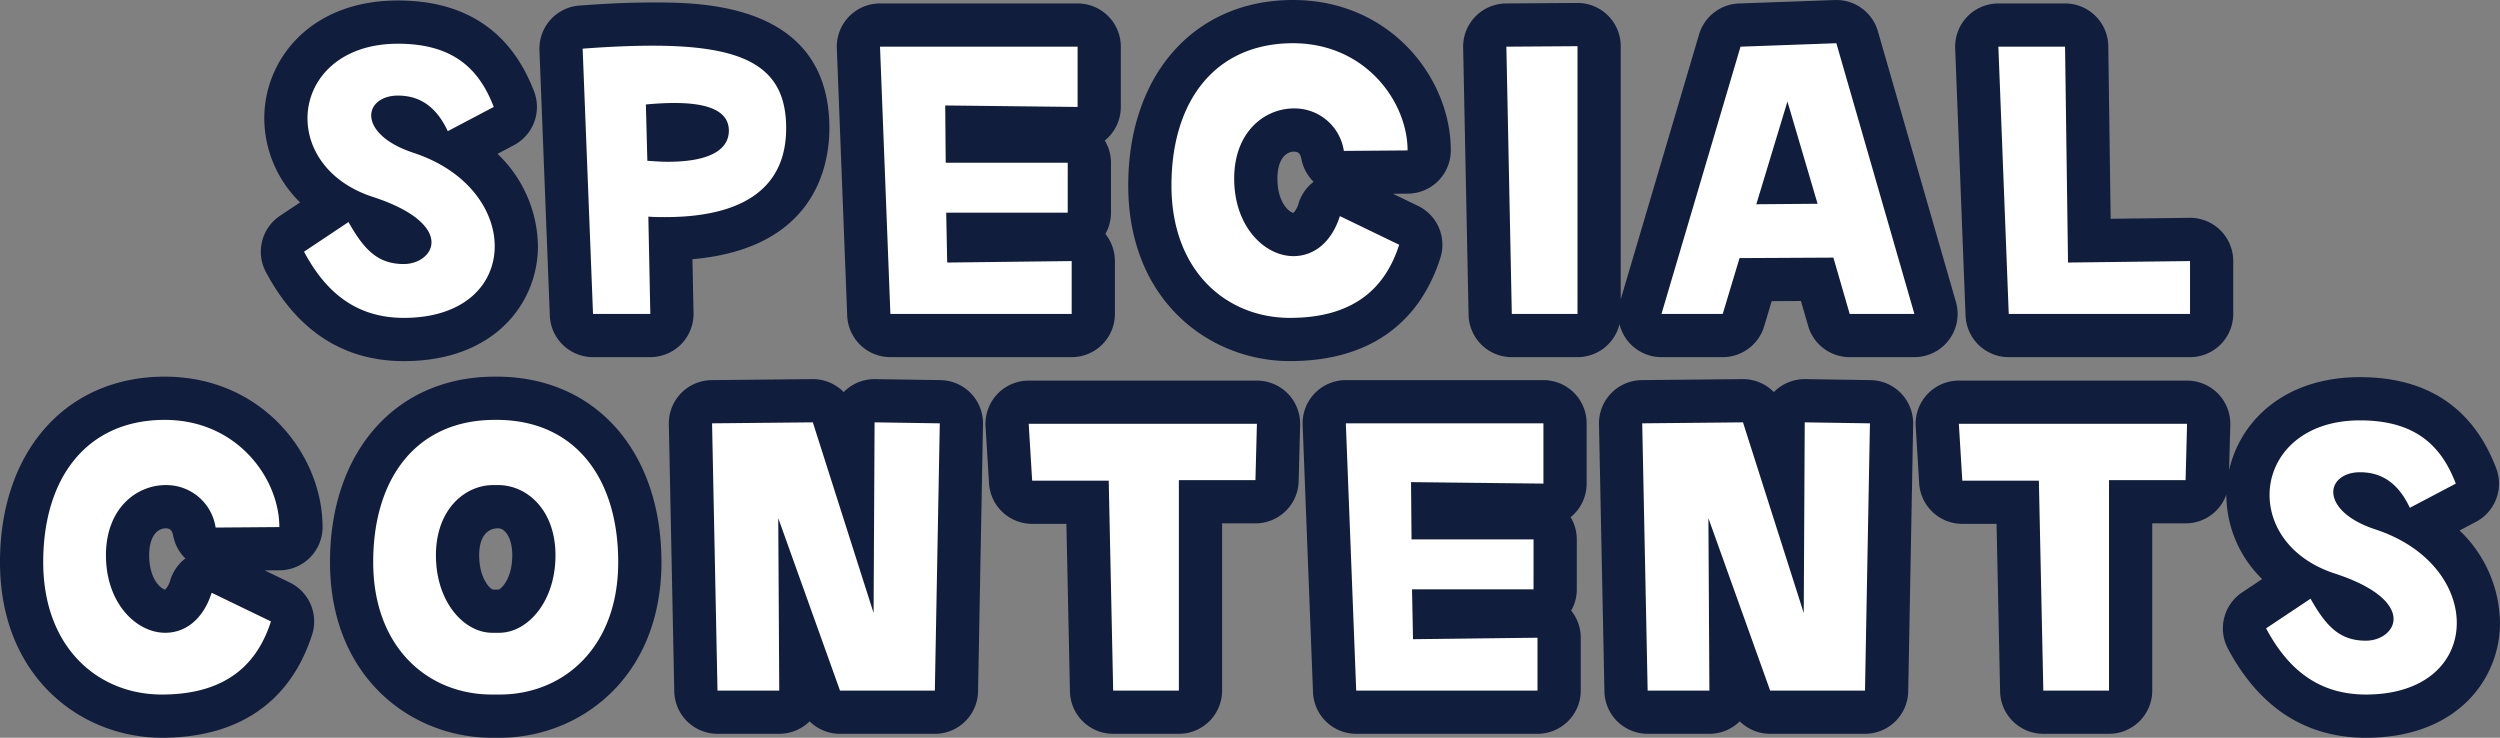
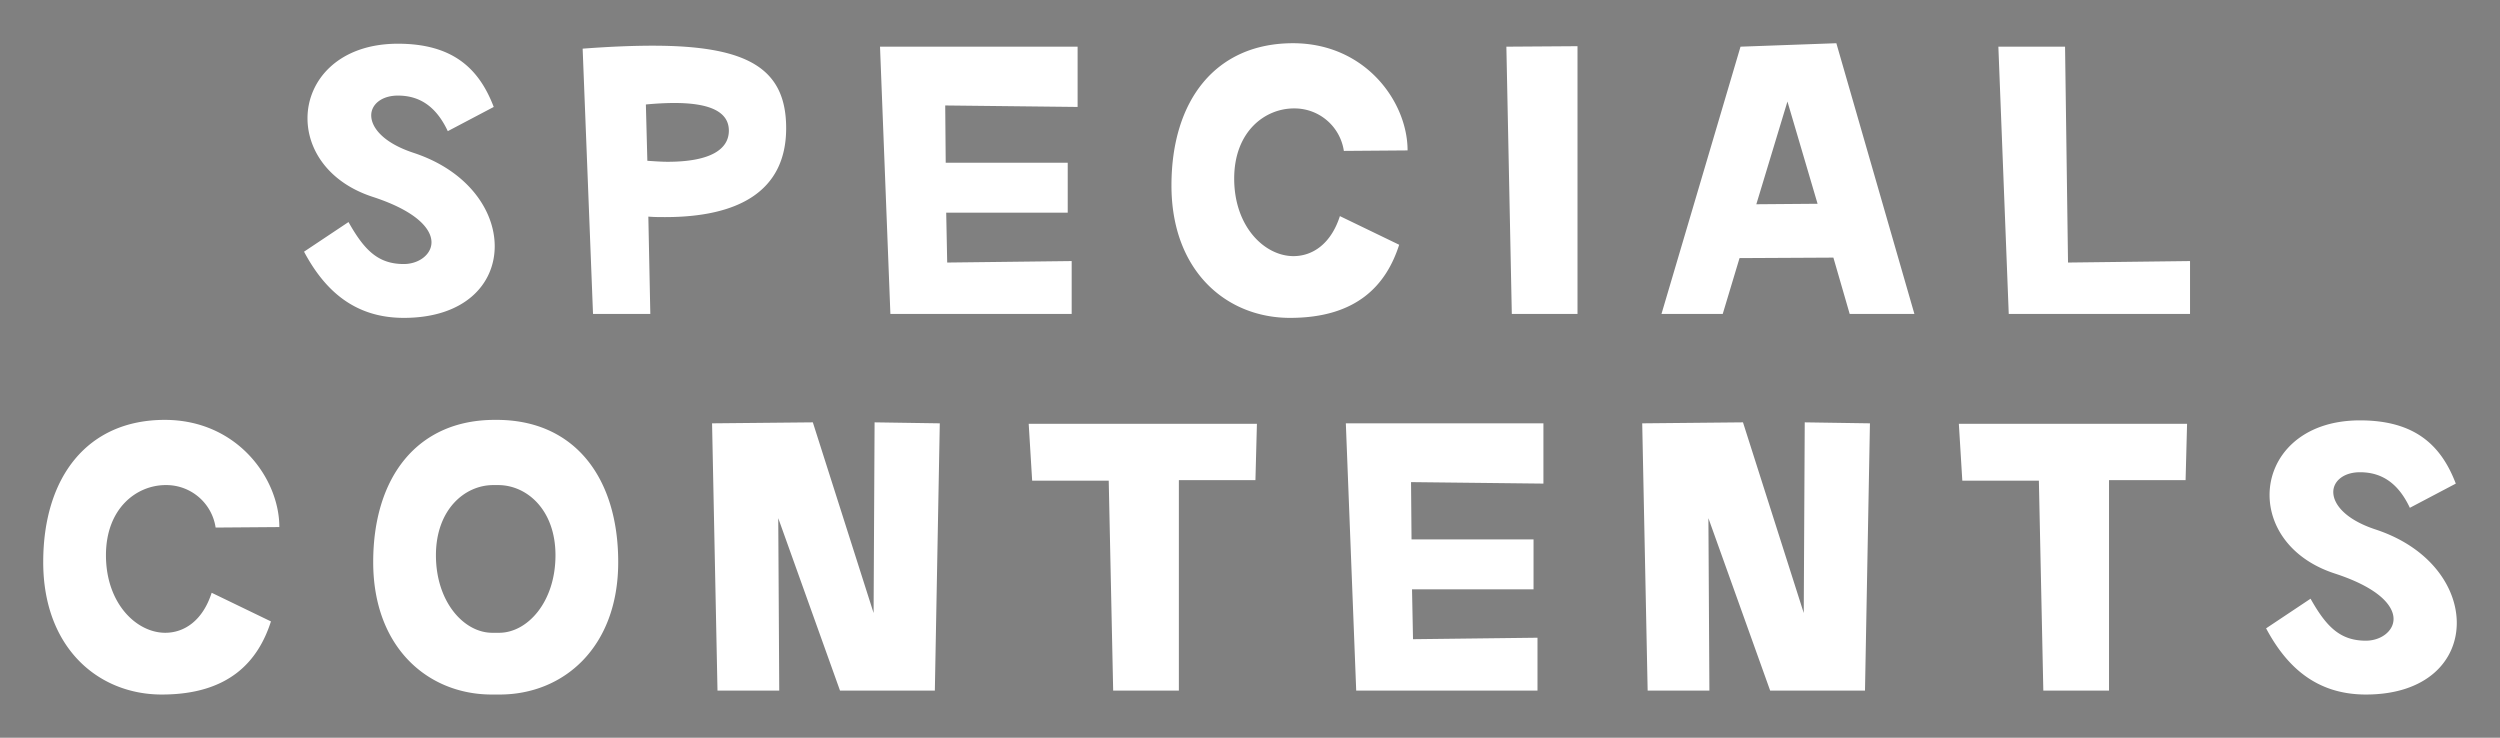
<svg xmlns="http://www.w3.org/2000/svg" width="404.88" height="119.48" viewBox="0 0 404.88 119.48">
  <rect x="0" y="0" width="404.88" height="119.48" fill="#808080" stroke="none" />
  <g transform="translate(-173.04 -135.16)">
-     <path d="M-136.56.64c9.84,0,14.72-5.44,14.72-11.6,0-5.84-4.4-12.24-13.12-15.12-4.88-1.6-6.88-4.08-6.88-6.08,0-1.76,1.68-3.2,4.32-3.2,3.6,0,6.24,1.84,8.08,5.76l7.44-3.92c-2.32-6.08-6.48-10.24-15.52-10.24-9.6,0-14.64,5.92-14.64,12.08,0,5.12,3.44,10.4,10.56,12.72s9.52,5.2,9.52,7.36c0,2-2.08,3.52-4.48,3.52-4.16,0-6.4-2.24-8.96-6.8l-7.2,4.8C-149.44-3.92-144.64.64-136.56.64ZM-96.64,0l-.32-15.76c.96.08,1.84.08,2.72.08,11.6,0,19.6-4,19.6-14.4,0-9.68-6.24-13.36-21.6-13.36-3.36,0-7.12.16-11.36.48L-105.92,0Zm-.72-33.92c1.68-.16,3.28-.24,4.64-.24,5.76,0,8.8,1.44,8.8,4.48,0,2.96-2.88,5.04-9.92,5.04-.96,0-2.08-.08-3.28-.16Zm69.92-9.36h-32L-57.76,0H-28.4V-8.56l-20.16.24-.16-8.08h19.68v-8.08H-48.8l-.08-9.28,21.44.24ZM6.96.64c10.88,0,15.6-5.36,17.68-11.84l-9.6-4.64c-1.44,4.48-4.4,6.48-7.52,6.48-4.64,0-9.6-4.72-9.6-12.56,0-7.6,4.96-11.36,9.68-11.36a8.073,8.073,0,0,1,8.08,6.88L26-26.48c0-7.84-6.8-17.36-18.56-17.36-12.48,0-19.68,9.2-19.68,23.04S-3.36.64,6.96.64ZM53.52,0V-43.36L42-43.28,42.88,0Zm54.56,0L95.44-43.84l-15.52.56L67.12,0h9.92l2.72-9.04,15.2-.08L97.6,0ZM87.52-34.4,92.4-17.84l-9.92.08Zm44.96-8.88h-10.8L123.36,0h29.36V-8.56l-19.76.24ZM-175.76,61.64c10.88,0,15.6-5.36,17.68-11.84l-9.6-4.64c-1.44,4.48-4.4,6.48-7.52,6.48-4.64,0-9.6-4.72-9.6-12.56,0-7.6,4.96-11.36,9.68-11.36a8.073,8.073,0,0,1,8.08,6.88l10.32-.08c0-7.84-6.8-17.36-18.56-17.36-12.48,0-19.68,9.2-19.68,23.04S-186.08,61.64-175.76,61.64Zm54.72,0c10.32,0,19.2-7.6,19.2-21.44s-7.2-23.04-19.68-23.04h-.32c-12.48,0-19.68,9.2-19.68,23.04s8.88,21.44,19.2,21.44Zm-1.2-10c-4.56,0-9.12-4.96-9.12-12.56,0-7.36,4.64-11.36,9.28-11.36h.8c4.64,0,9.28,4,9.28,11.36,0,7.6-4.56,12.56-9.12,12.56ZM-75.76,61l-.16-27.92,10,27.92h15.36l.8-43.28-10.56-.16-.16,30.88-9.84-30.88-16.32.16L-85.76,61ZM1.6,17.8H-35.36l.56,9.2h12.4l.72,34h10.64V26.92H1.36ZM48,17.72H16L17.68,61H47.04V52.44l-20.16.24-.16-8.08H46.4V36.52H26.64l-.08-9.28L48,27.48ZM74.88,61l-.16-27.92L84.72,61h15.36l.8-43.28-10.56-.16-.16,30.88L80.32,17.56,64,17.72,64.88,61Zm77.36-43.2H115.28l.56,9.2h12.4l.72,34H139.6V26.92H152ZM181.2,61.64c9.84,0,14.72-5.44,14.72-11.6,0-5.84-4.4-12.24-13.12-15.12-4.88-1.6-6.88-4.08-6.88-6.08,0-1.76,1.68-3.2,4.32-3.2,3.6,0,6.24,1.84,8.08,5.76l7.44-3.92c-2.32-6.08-6.48-10.24-15.52-10.24-9.6,0-14.64,5.92-14.64,12.08,0,5.12,3.44,10.4,10.56,12.72s9.52,5.2,9.52,7.36c0,2-2.08,3.52-4.48,3.52-4.16,0-6.4-2.24-8.96-6.8l-7.2,4.8C168.32,57.08,173.12,61.64,181.2,61.64Z" transform="translate(375 186)" fill="#101d3c" />
-     <path d="M95.442-50.84a7,7,0,0,1,6.724,5.061l12.64,43.84a7,7,0,0,1-1.132,6.148A7,7,0,0,1,108.08,7H97.6a7,7,0,0,1-6.724-5.054L89.707-2.092l-4.735.025L83.743,2.017A7,7,0,0,1,77.04,7H67.12a7,7,0,0,1-5.608-2.811,7,7,0,0,1-1.191-2.525A7,7,0,0,1,53.52,7H42.88a7,7,0,0,1-7-6.858L35-43.138a7,7,0,0,1,1.982-5.024,7,7,0,0,1,4.968-2.118l11.52-.08a7,7,0,0,1,4.981,2.033A7,7,0,0,1,60.52-43.36V-2.366l12.687-42.9a7,7,0,0,1,6.46-5.01l15.52-.56Q95.315-50.84,95.442-50.84Zm-88,0C23.228-50.84,33-38.2,33-26.48a7,7,0,0,1-6.946,7l-2.421.019L27.686-17.5a7,7,0,0,1,3.619,8.442C27.8,1.865,19.38,7.64,6.96,7.64c-13.02,0-26.2-9.769-26.2-28.44C-19.24-38.768-8.518-50.84,7.44-50.84ZM10.784-21.4a6.982,6.982,0,0,1-1.977-3.676c-.17-.879-.5-1.206-1.207-1.206-1.236,0-2.68,1.142-2.68,4.36,0,4.057,2.053,5.528,2.6,5.56a3.768,3.768,0,0,0,.851-1.622A7,7,0,0,1,10.784-21.4ZM-137.52-50.76c10.9,0,18.327,4.961,22.06,14.744a7,7,0,0,1-3.277,8.689l-2.651,1.4a21.007,21.007,0,0,1,6.548,14.97c0,8.958-6.8,18.6-21.72,18.6-9.724,0-17.24-4.855-22.339-14.43a7,7,0,0,1,2.3-9.114l3.24-2.16a19.133,19.133,0,0,1-5.8-13.616C-159.16-41.162-151.727-50.76-137.52-50.76Zm41.28.32c7.822,0,28.6,0,28.6,20.36,0,6.015-2.267,19.487-22.179,21.216l.177,8.722a7,7,0,0,1-2,5.041,7,7,0,0,1-5,2.1h-9.28A7,7,0,0,1-112.915.274l-1.68-42.96a7,7,0,0,1,6.468-7.254C-103.69-50.275-99.756-50.44-96.24-50.44Zm36.8.16h32a7,7,0,0,1,7,7v9.76a7,7,0,0,1-2.078,4.977q-.248.245-.517.463a6.967,6.967,0,0,1,1,3.6v8.08a6.968,6.968,0,0,1-.908,3.45A7,7,0,0,1-21.4-8.56V0a7,7,0,0,1-7,7H-57.76A7,7,0,0,1-64.755.271l-1.68-43.28a7,7,0,0,1,1.95-5.124A7,7,0,0,1-59.44-50.28Zm181.12,0h10.8a7,7,0,0,1,7,6.9l.384,27.972,12.772-.155a7,7,0,0,1,5,2.02,7,7,0,0,1,2.08,4.98V0a7,7,0,0,1-7,7H123.36A7,7,0,0,1,116.365.271l-1.68-43.28a7,7,0,0,1,1.95-5.124A7,7,0,0,1,121.68-50.28ZM-175.28,10.16c15.788,0,25.56,12.645,25.56,24.36a7,7,0,0,1-6.946,7l-2.421.019,4.053,1.959a7,7,0,0,1,3.619,8.442c-3.507,10.926-11.925,16.7-24.345,16.7-13.02,0-26.2-9.769-26.2-28.44C-201.96,22.232-191.238,10.16-175.28,10.16Zm3.344,29.443a6.982,6.982,0,0,1-1.977-3.676c-.17-.879-.5-1.206-1.207-1.206-1.236,0-2.68,1.142-2.68,4.36,0,4.057,2.053,5.528,2.6,5.56a3.768,3.768,0,0,0,.851-1.622A7,7,0,0,1-171.936,39.6Zm50.1-29.443h.32c15.958,0,26.68,12.072,26.68,30.04,0,18.671-13.18,28.44-26.2,28.44h-1.28c-13.02,0-26.2-9.769-26.2-28.44C-148.52,22.232-137.8,10.16-121.84,10.16Zm.639,34.481c.53-.2,2.2-1.876,2.2-5.561,0-2.832-1.175-4.36-2.28-4.36-1.905,0-3.08,1.528-3.08,4.36,0,3.76,1.74,5.433,2.232,5.571ZM180.24,10.24c10.9,0,18.327,4.961,22.06,14.744a7,7,0,0,1-3.277,8.689l-2.651,1.4a21.007,21.007,0,0,1,6.548,14.97c0,8.958-6.8,18.6-21.72,18.6-9.724,0-17.24-4.855-22.339-14.43a7,7,0,0,1,2.3-9.114l3.24-2.16a19.133,19.133,0,0,1-5.8-13.616c0-.021,0-.042,0-.063A7,7,0,0,1,152,33.92h-5.4V61a7,7,0,0,1-7,7H128.96a7,7,0,0,1-7-6.852L121.387,34H115.84a7,7,0,0,1-6.987-6.575l-.56-9.2A7,7,0,0,1,115.28,10.8h36.96a7,7,0,0,1,7,7.184l-.193,7.331C160.839,17.314,168.043,10.24,180.24,10.24Zm-240.56.32h.106l10.56.16a7,7,0,0,1,4.926,2.133,7,7,0,0,1,1.966,5l-.8,43.28a7,7,0,0,1-7,6.871H-65.92a7,7,0,0,1-4.92-2.021A7,7,0,0,1-75.76,68h-10a7,7,0,0,1-7-6.858l-.88-43.28a7,7,0,0,1,1.975-5.017,7,7,0,0,1,4.955-2.125l16.32-.16a7,7,0,0,1,5.069,2.1l.1-.1A7,7,0,0,1-60.32,10.56ZM-74.93,26.149l-.49-1.539-4.077.04.048,2.383a6.985,6.985,0,0,1,2.312-.847A7,7,0,0,1-74.93,26.149ZM90.32,10.56h.106l10.56.16a7,7,0,0,1,6.893,7.129l-.8,43.28a7,7,0,0,1-7,6.871H84.72a7,7,0,0,1-4.92-2.021A7,7,0,0,1,74.88,68h-10a7,7,0,0,1-7-6.858L57,17.862a7,7,0,0,1,6.93-7.142l16.32-.16a7,7,0,0,1,5.069,2.1l.1-.1A7,7,0,0,1,90.32,10.56ZM75.71,26.149l-.49-1.539-4.077.04.048,2.383a7.017,7.017,0,0,1,4.519-.884ZM16,10.72H48a7,7,0,0,1,7,7v9.76a7,7,0,0,1-2.078,4.977q-.248.245-.517.463a6.966,6.966,0,0,1,1,3.6V44.6a6.968,6.968,0,0,1-.908,3.45,7,7,0,0,1,1.548,4.39V61a7,7,0,0,1-7,7H17.68a7,7,0,0,1-6.995-6.729l-1.68-43.28A7,7,0,0,1,16,10.72Zm-51.36.08H1.6a7,7,0,0,1,7,7.184l-.24,9.12a7,7,0,0,1-7,6.816h-5.4V61a7,7,0,0,1-7,7H-21.68a7,7,0,0,1-7-6.852L-29.253,34H-34.8a7,7,0,0,1-6.987-6.575l-.56-9.2A7,7,0,0,1-40.458,13,7,7,0,0,1-35.36,10.8Z" transform="translate(375 186)" fill="#101d3c" />
    <path d="M-136.56.64c9.84,0,14.72-5.44,14.72-11.6,0-5.84-4.4-12.24-13.12-15.12-4.88-1.6-6.88-4.08-6.88-6.08,0-1.76,1.68-3.2,4.32-3.2,3.6,0,6.24,1.84,8.08,5.76l7.44-3.92c-2.32-6.08-6.48-10.24-15.52-10.24-9.6,0-14.64,5.92-14.64,12.08,0,5.12,3.44,10.4,10.56,12.72s9.52,5.2,9.52,7.36c0,2-2.08,3.52-4.48,3.52-4.16,0-6.4-2.24-8.96-6.8l-7.2,4.8C-149.44-3.92-144.64.64-136.56.64ZM-96.64,0l-.32-15.76c.96.08,1.84.08,2.72.08,11.6,0,19.6-4,19.6-14.4,0-9.68-6.24-13.36-21.6-13.36-3.36,0-7.12.16-11.36.48L-105.92,0Zm-.72-33.92c1.68-.16,3.28-.24,4.64-.24,5.76,0,8.8,1.44,8.8,4.48,0,2.96-2.88,5.04-9.92,5.04-.96,0-2.08-.08-3.28-.16Zm69.92-9.36h-32L-57.76,0H-28.4V-8.56l-20.16.24-.16-8.08h19.68v-8.08H-48.8l-.08-9.28,21.44.24ZM6.96.64c10.88,0,15.6-5.36,17.68-11.84l-9.6-4.64c-1.44,4.48-4.4,6.48-7.52,6.48-4.64,0-9.6-4.72-9.6-12.56,0-7.6,4.96-11.36,9.68-11.36a8.073,8.073,0,0,1,8.08,6.88L26-26.48c0-7.84-6.8-17.36-18.56-17.36-12.48,0-19.68,9.2-19.68,23.04S-3.36.64,6.96.64ZM53.52,0V-43.36L42-43.28,42.88,0Zm54.56,0L95.44-43.84l-15.52.56L67.12,0h9.92l2.72-9.04,15.2-.08L97.6,0ZM87.52-34.4,92.4-17.84l-9.92.08Zm44.96-8.88h-10.8L123.36,0h29.36V-8.56l-19.76.24ZM-175.76,61.64c10.88,0,15.6-5.36,17.68-11.84l-9.6-4.64c-1.44,4.48-4.4,6.48-7.52,6.48-4.64,0-9.6-4.72-9.6-12.56,0-7.6,4.96-11.36,9.68-11.36a8.073,8.073,0,0,1,8.08,6.88l10.32-.08c0-7.84-6.8-17.36-18.56-17.36-12.48,0-19.68,9.2-19.68,23.04S-186.08,61.64-175.76,61.64Zm54.72,0c10.32,0,19.2-7.6,19.2-21.44s-7.2-23.04-19.68-23.04h-.32c-12.48,0-19.68,9.2-19.68,23.04s8.88,21.44,19.2,21.44Zm-1.2-10c-4.56,0-9.12-4.96-9.12-12.56,0-7.36,4.64-11.36,9.28-11.36h.8c4.64,0,9.28,4,9.28,11.36,0,7.6-4.56,12.56-9.12,12.56ZM-75.76,61l-.16-27.92,10,27.92h15.36l.8-43.28-10.56-.16-.16,30.88-9.84-30.88-16.32.16L-85.76,61ZM1.6,17.8H-35.36l.56,9.2h12.4l.72,34h10.64V26.92H1.36ZM48,17.72H16L17.68,61H47.04V52.44l-20.16.24-.16-8.08H46.4V36.52H26.64l-.08-9.28L48,27.48ZM74.88,61l-.16-27.92L84.72,61h15.36l.8-43.28-10.56-.16-.16,30.88L80.32,17.56,64,17.72,64.88,61Zm77.36-43.2H115.28l.56,9.2h12.4l.72,34H139.6V26.92H152ZM181.2,61.64c9.84,0,14.72-5.44,14.72-11.6,0-5.84-4.4-12.24-13.12-15.12-4.88-1.6-6.88-4.08-6.88-6.08,0-1.76,1.68-3.2,4.32-3.2,3.6,0,6.24,1.84,8.08,5.76l7.44-3.92c-2.32-6.08-6.48-10.24-15.52-10.24-9.6,0-14.64,5.92-14.64,12.08,0,5.12,3.44,10.4,10.56,12.72s9.52,5.2,9.52,7.36c0,2-2.08,3.52-4.48,3.52-4.16,0-6.4-2.24-8.96-6.8l-7.2,4.8C168.32,57.08,173.12,61.64,181.2,61.64Z" transform="translate(375 186)" fill="#fff" />
  </g>
</svg>